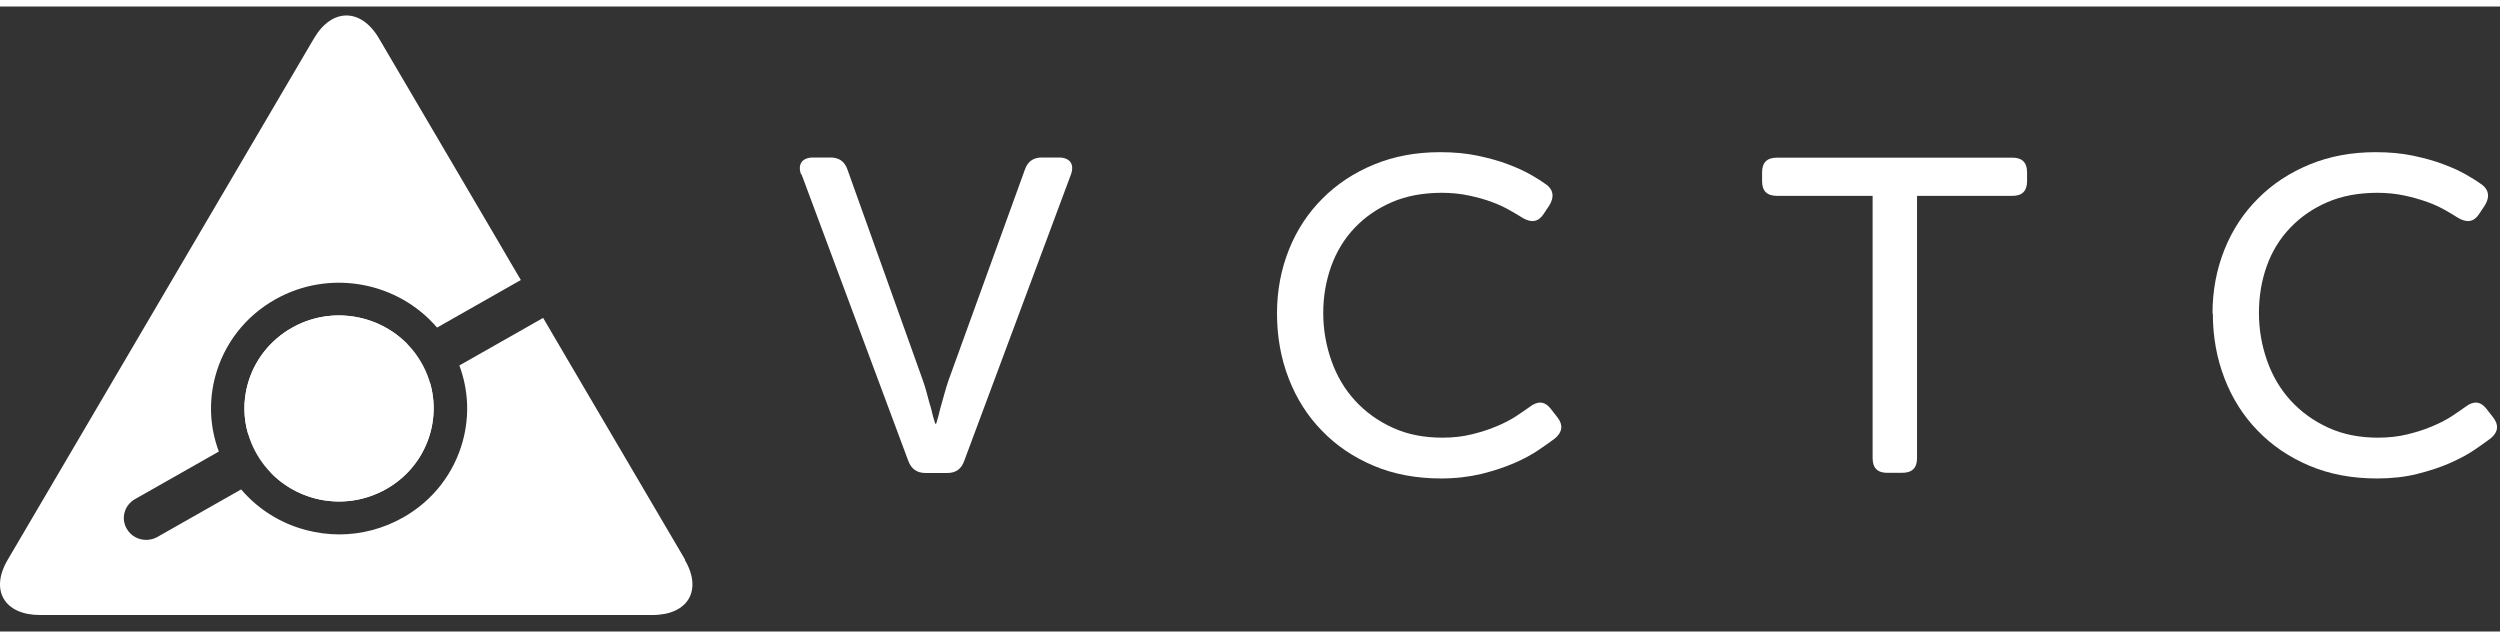
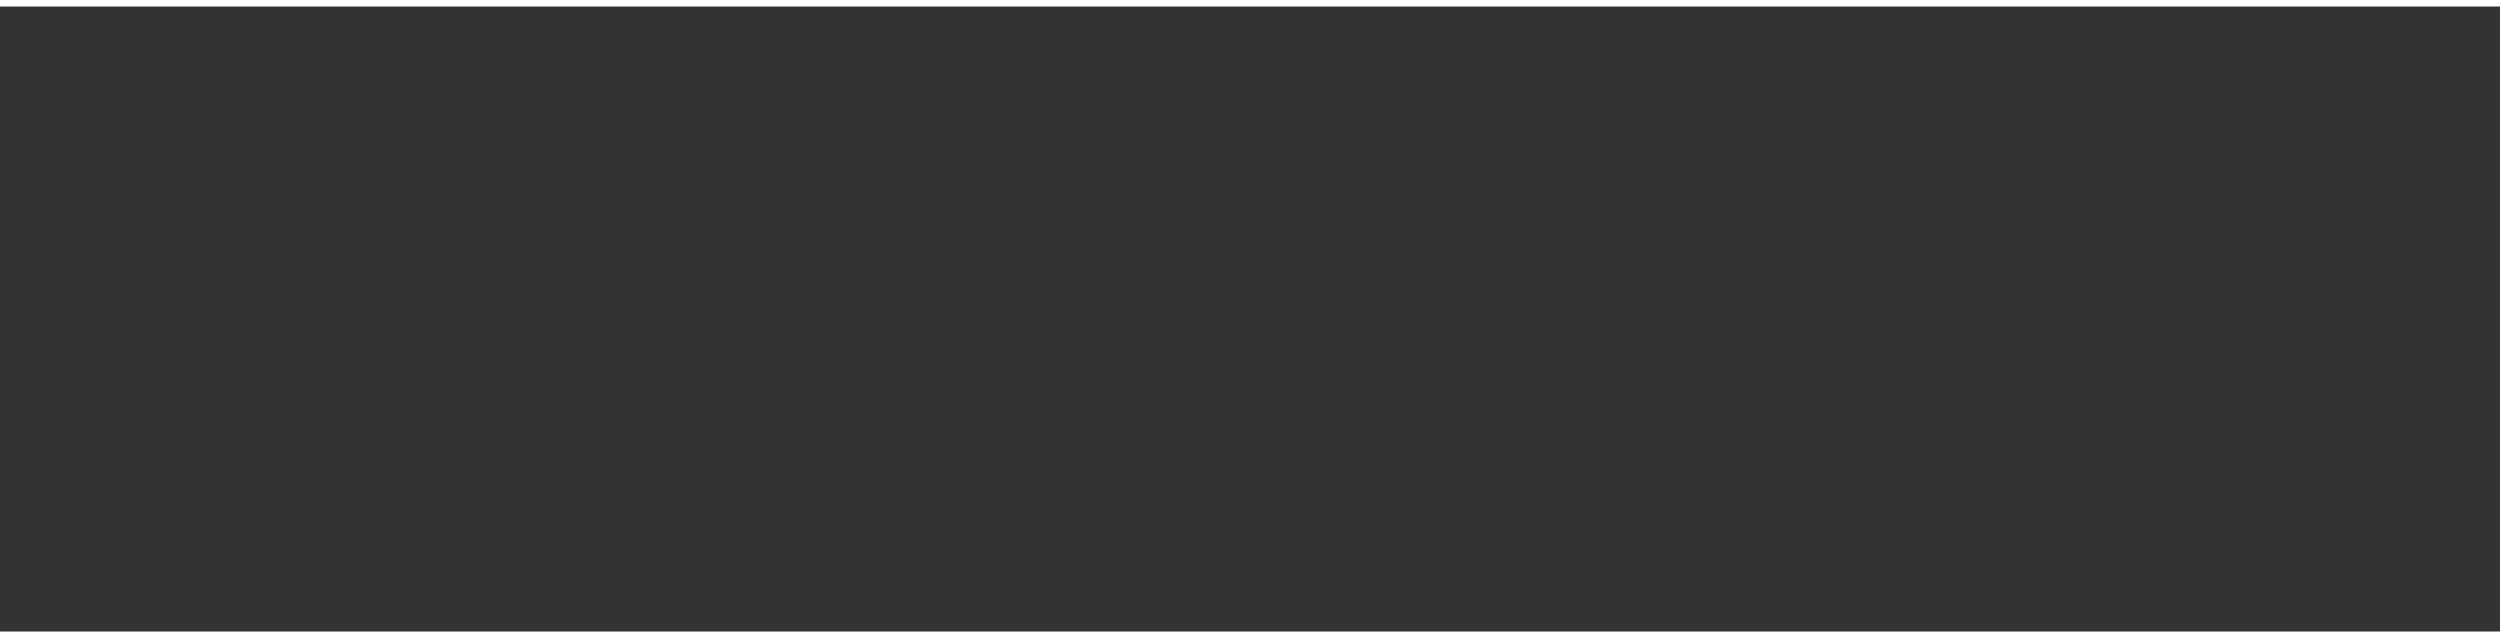
<svg xmlns="http://www.w3.org/2000/svg" width="192" height="49" viewBox="0 0 196 49" fill="none">
  <rect x="0" y="0" width="196" height="49" fill="#333333" stroke="none" />
  <g id="Light - Logo" clip-path="url(#clip0_660_10179)">
-     <path id="Vector" d="M62.804 13.165C62.663 12.773 62.676 12.445 62.843 12.204C63.01 11.964 63.318 11.838 63.768 11.838H65.118C65.787 11.838 66.224 12.154 66.442 12.786L72.355 29.317C72.471 29.646 72.587 30.012 72.69 30.417C72.792 30.821 72.895 31.188 72.998 31.516C73.088 31.933 73.204 32.338 73.319 32.704H73.397C73.512 32.325 73.628 31.933 73.718 31.516C73.808 31.188 73.911 30.821 74.026 30.417C74.142 30.012 74.245 29.646 74.361 29.317L80.351 12.786C80.57 12.154 81.006 11.838 81.675 11.838H82.999C83.449 11.838 83.757 11.964 83.925 12.204C84.091 12.445 84.104 12.773 83.963 13.165L75.594 35.624C75.376 36.256 74.939 36.572 74.27 36.572H72.561C71.893 36.572 71.443 36.256 71.211 35.624L62.843 13.165H62.804Z" fill="white" />
    <path id="Vector_2" d="M100.117 24.059C100.117 22.264 100.439 20.596 101.056 19.054C101.673 17.512 102.56 16.172 103.691 15.047C104.822 13.91 106.172 13.025 107.74 12.38C109.308 11.736 111.031 11.42 112.907 11.42C113.974 11.42 114.951 11.508 115.852 11.698C116.738 11.888 117.535 12.102 118.217 12.368C118.911 12.621 119.502 12.899 120.017 13.189C120.531 13.48 120.942 13.745 121.251 13.973C121.791 14.39 121.867 14.934 121.469 15.591L121.006 16.286C120.607 16.892 120.055 16.981 119.361 16.564C119.103 16.4 118.769 16.197 118.358 15.97C117.96 15.742 117.484 15.515 116.957 15.325C116.417 15.123 115.826 14.959 115.17 14.82C114.514 14.681 113.808 14.605 113.049 14.605C111.571 14.605 110.273 14.845 109.128 15.338C107.984 15.831 107.02 16.501 106.21 17.348C105.401 18.194 104.796 19.193 104.372 20.343C103.961 21.493 103.742 22.719 103.742 24.021C103.742 25.322 103.961 26.574 104.385 27.774C104.809 28.975 105.426 30.011 106.236 30.896C107.046 31.781 108.023 32.489 109.18 33.019C110.336 33.55 111.635 33.803 113.088 33.803C113.923 33.803 114.694 33.715 115.402 33.538C116.109 33.361 116.764 33.158 117.342 32.906C117.921 32.666 118.435 32.4 118.859 32.122C119.284 31.844 119.643 31.591 119.926 31.389C120.569 30.896 121.109 30.947 121.572 31.528L122.112 32.223C122.562 32.805 122.497 33.348 121.931 33.841C121.597 34.094 121.16 34.41 120.633 34.764C120.093 35.13 119.464 35.471 118.705 35.8C117.947 36.129 117.098 36.407 116.134 36.647C115.17 36.874 114.116 37.001 112.985 37.001C111.031 37.001 109.27 36.672 107.689 36.002C106.108 35.332 104.758 34.422 103.627 33.247C102.495 32.084 101.634 30.719 101.03 29.152C100.426 27.585 100.117 25.891 100.117 24.071V24.059Z" fill="white" />
    <path id="Vector_3" d="M146.8 14.845H139.318C138.534 14.845 138.148 14.466 138.148 13.695V13C138.148 12.229 138.534 11.85 139.318 11.85H157.777C158.536 11.85 158.922 12.229 158.922 13V13.695C158.922 14.466 158.536 14.845 157.777 14.845H150.296V35.408C150.296 36.179 149.911 36.558 149.127 36.558H147.956C147.198 36.558 146.813 36.179 146.813 35.408V14.845H146.8Z" fill="white" />
-     <path id="Vector_4" d="M173.461 24.059C173.461 22.264 173.783 20.596 174.4 19.054C175.017 17.512 175.903 16.172 177.035 15.047C178.166 13.91 179.516 13.025 181.084 12.38C182.652 11.736 184.375 11.42 186.252 11.42C187.319 11.42 188.296 11.508 189.196 11.698C190.082 11.888 190.879 12.102 191.56 12.368C192.255 12.621 192.846 12.899 193.36 13.189C193.874 13.48 194.286 13.745 194.594 13.973C195.134 14.39 195.211 14.934 194.813 15.591L194.35 16.286C193.952 16.892 193.399 16.981 192.705 16.564C192.448 16.4 192.113 16.197 191.715 15.97C191.303 15.742 190.841 15.515 190.301 15.325C189.761 15.136 189.17 14.959 188.514 14.82C187.859 14.681 187.152 14.605 186.393 14.605C184.915 14.605 183.616 14.845 182.473 15.338C181.328 15.831 180.364 16.501 179.554 17.348C178.744 18.194 178.128 19.193 177.716 20.343C177.305 21.493 177.1 22.719 177.1 24.021C177.1 25.322 177.318 26.574 177.742 27.774C178.166 28.975 178.783 30.011 179.593 30.896C180.403 31.781 181.38 32.489 182.537 33.019C183.694 33.55 184.992 33.803 186.444 33.803C187.28 33.803 188.051 33.715 188.758 33.538C189.478 33.361 190.121 33.158 190.7 32.906C191.278 32.666 191.792 32.4 192.216 32.122C192.64 31.844 193.001 31.591 193.284 31.389C193.926 30.896 194.466 30.947 194.928 31.528L195.468 32.223C195.918 32.805 195.867 33.348 195.289 33.841C194.954 34.094 194.517 34.41 193.99 34.764C193.45 35.13 192.808 35.471 192.062 35.8C191.316 36.129 190.455 36.407 189.504 36.647C188.553 36.887 187.486 37.001 186.355 37.001C184.4 37.001 182.639 36.672 181.058 36.002C179.477 35.332 178.128 34.422 176.996 33.247C175.865 32.084 175.004 30.719 174.4 29.152C173.796 27.585 173.487 25.891 173.487 24.071L173.461 24.059Z" fill="white" />
+     <path id="Vector_4" d="M173.461 24.059C173.461 22.264 173.783 20.596 174.4 19.054C178.166 13.91 179.516 13.025 181.084 12.38C182.652 11.736 184.375 11.42 186.252 11.42C187.319 11.42 188.296 11.508 189.196 11.698C190.082 11.888 190.879 12.102 191.56 12.368C192.255 12.621 192.846 12.899 193.36 13.189C193.874 13.48 194.286 13.745 194.594 13.973C195.134 14.39 195.211 14.934 194.813 15.591L194.35 16.286C193.952 16.892 193.399 16.981 192.705 16.564C192.448 16.4 192.113 16.197 191.715 15.97C191.303 15.742 190.841 15.515 190.301 15.325C189.761 15.136 189.17 14.959 188.514 14.82C187.859 14.681 187.152 14.605 186.393 14.605C184.915 14.605 183.616 14.845 182.473 15.338C181.328 15.831 180.364 16.501 179.554 17.348C178.744 18.194 178.128 19.193 177.716 20.343C177.305 21.493 177.1 22.719 177.1 24.021C177.1 25.322 177.318 26.574 177.742 27.774C178.166 28.975 178.783 30.011 179.593 30.896C180.403 31.781 181.38 32.489 182.537 33.019C183.694 33.55 184.992 33.803 186.444 33.803C187.28 33.803 188.051 33.715 188.758 33.538C189.478 33.361 190.121 33.158 190.7 32.906C191.278 32.666 191.792 32.4 192.216 32.122C192.64 31.844 193.001 31.591 193.284 31.389C193.926 30.896 194.466 30.947 194.928 31.528L195.468 32.223C195.918 32.805 195.867 33.348 195.289 33.841C194.954 34.094 194.517 34.41 193.99 34.764C193.45 35.13 192.808 35.471 192.062 35.8C191.316 36.129 190.455 36.407 189.504 36.647C188.553 36.887 187.486 37.001 186.355 37.001C184.4 37.001 182.639 36.672 181.058 36.002C179.477 35.332 178.128 34.422 176.996 33.247C175.865 32.084 175.004 30.719 174.4 29.152C173.796 27.585 173.487 25.891 173.487 24.071L173.461 24.059Z" fill="white" />
    <path id="Vector_5" d="M53.714 43.371L44.24 27.244C43.765 26.435 43.186 25.45 42.582 24.413L36.014 28.142C36.721 30.038 36.823 32.085 36.283 34.069C35.589 36.609 33.931 38.745 31.604 40.06C30.062 40.932 28.339 41.387 26.604 41.387C25.73 41.387 24.856 41.273 23.994 41.046C21.976 40.515 20.228 39.403 18.904 37.861L12.335 41.589C12.065 41.741 11.757 41.817 11.461 41.817C10.857 41.817 10.265 41.513 9.944 40.957C9.456 40.136 9.751 39.087 10.587 38.619L17.156 34.891C16.449 32.995 16.346 30.947 16.886 28.963C17.58 26.423 19.238 24.287 21.565 22.972C25.845 20.546 31.193 21.582 34.265 25.172L40.834 21.443C40.23 20.407 39.639 19.421 39.176 18.612L29.702 2.485C28.301 0.109 26.025 0.109 24.624 2.485L15.15 18.612C13.749 20.988 11.474 24.881 10.073 27.257L0.599 43.384C-0.802 45.76 0.342 47.706 3.131 47.706H51.156C53.946 47.706 55.09 45.76 53.689 43.384L53.714 43.371Z" fill="white" />
    <path id="Vector_6" d="M22.873 25.197C21.163 26.17 19.929 27.75 19.415 29.621C19.055 30.935 19.081 32.288 19.466 33.564L31.948 26.486C29.634 24.11 25.894 23.478 22.873 25.197Z" fill="white" />
    <path id="Vector_7" d="M24.662 38.557C26.577 39.062 28.57 38.797 30.292 37.824C33.313 36.105 34.637 32.604 33.699 29.457L21.217 36.535C22.142 37.495 23.325 38.203 24.662 38.557Z" fill="white" />
-     <path id="Vector_8" d="M33.007 27.863C30.963 24.374 26.412 23.186 22.877 25.196C21.168 26.169 19.933 27.749 19.419 29.619C18.905 31.503 19.175 33.462 20.165 35.155C21.155 36.836 22.762 38.049 24.664 38.555C26.579 39.06 28.572 38.795 30.294 37.822C33.842 35.812 35.051 31.338 33.007 27.863Z" fill="white" />
  </g>
  <defs>
    <clipPath id="clip0_660_10179">
-       <rect width="196" height="48" fill="white" transform="translate(0 0.703)" />
-     </clipPath>
+       </clipPath>
  </defs>
</svg>